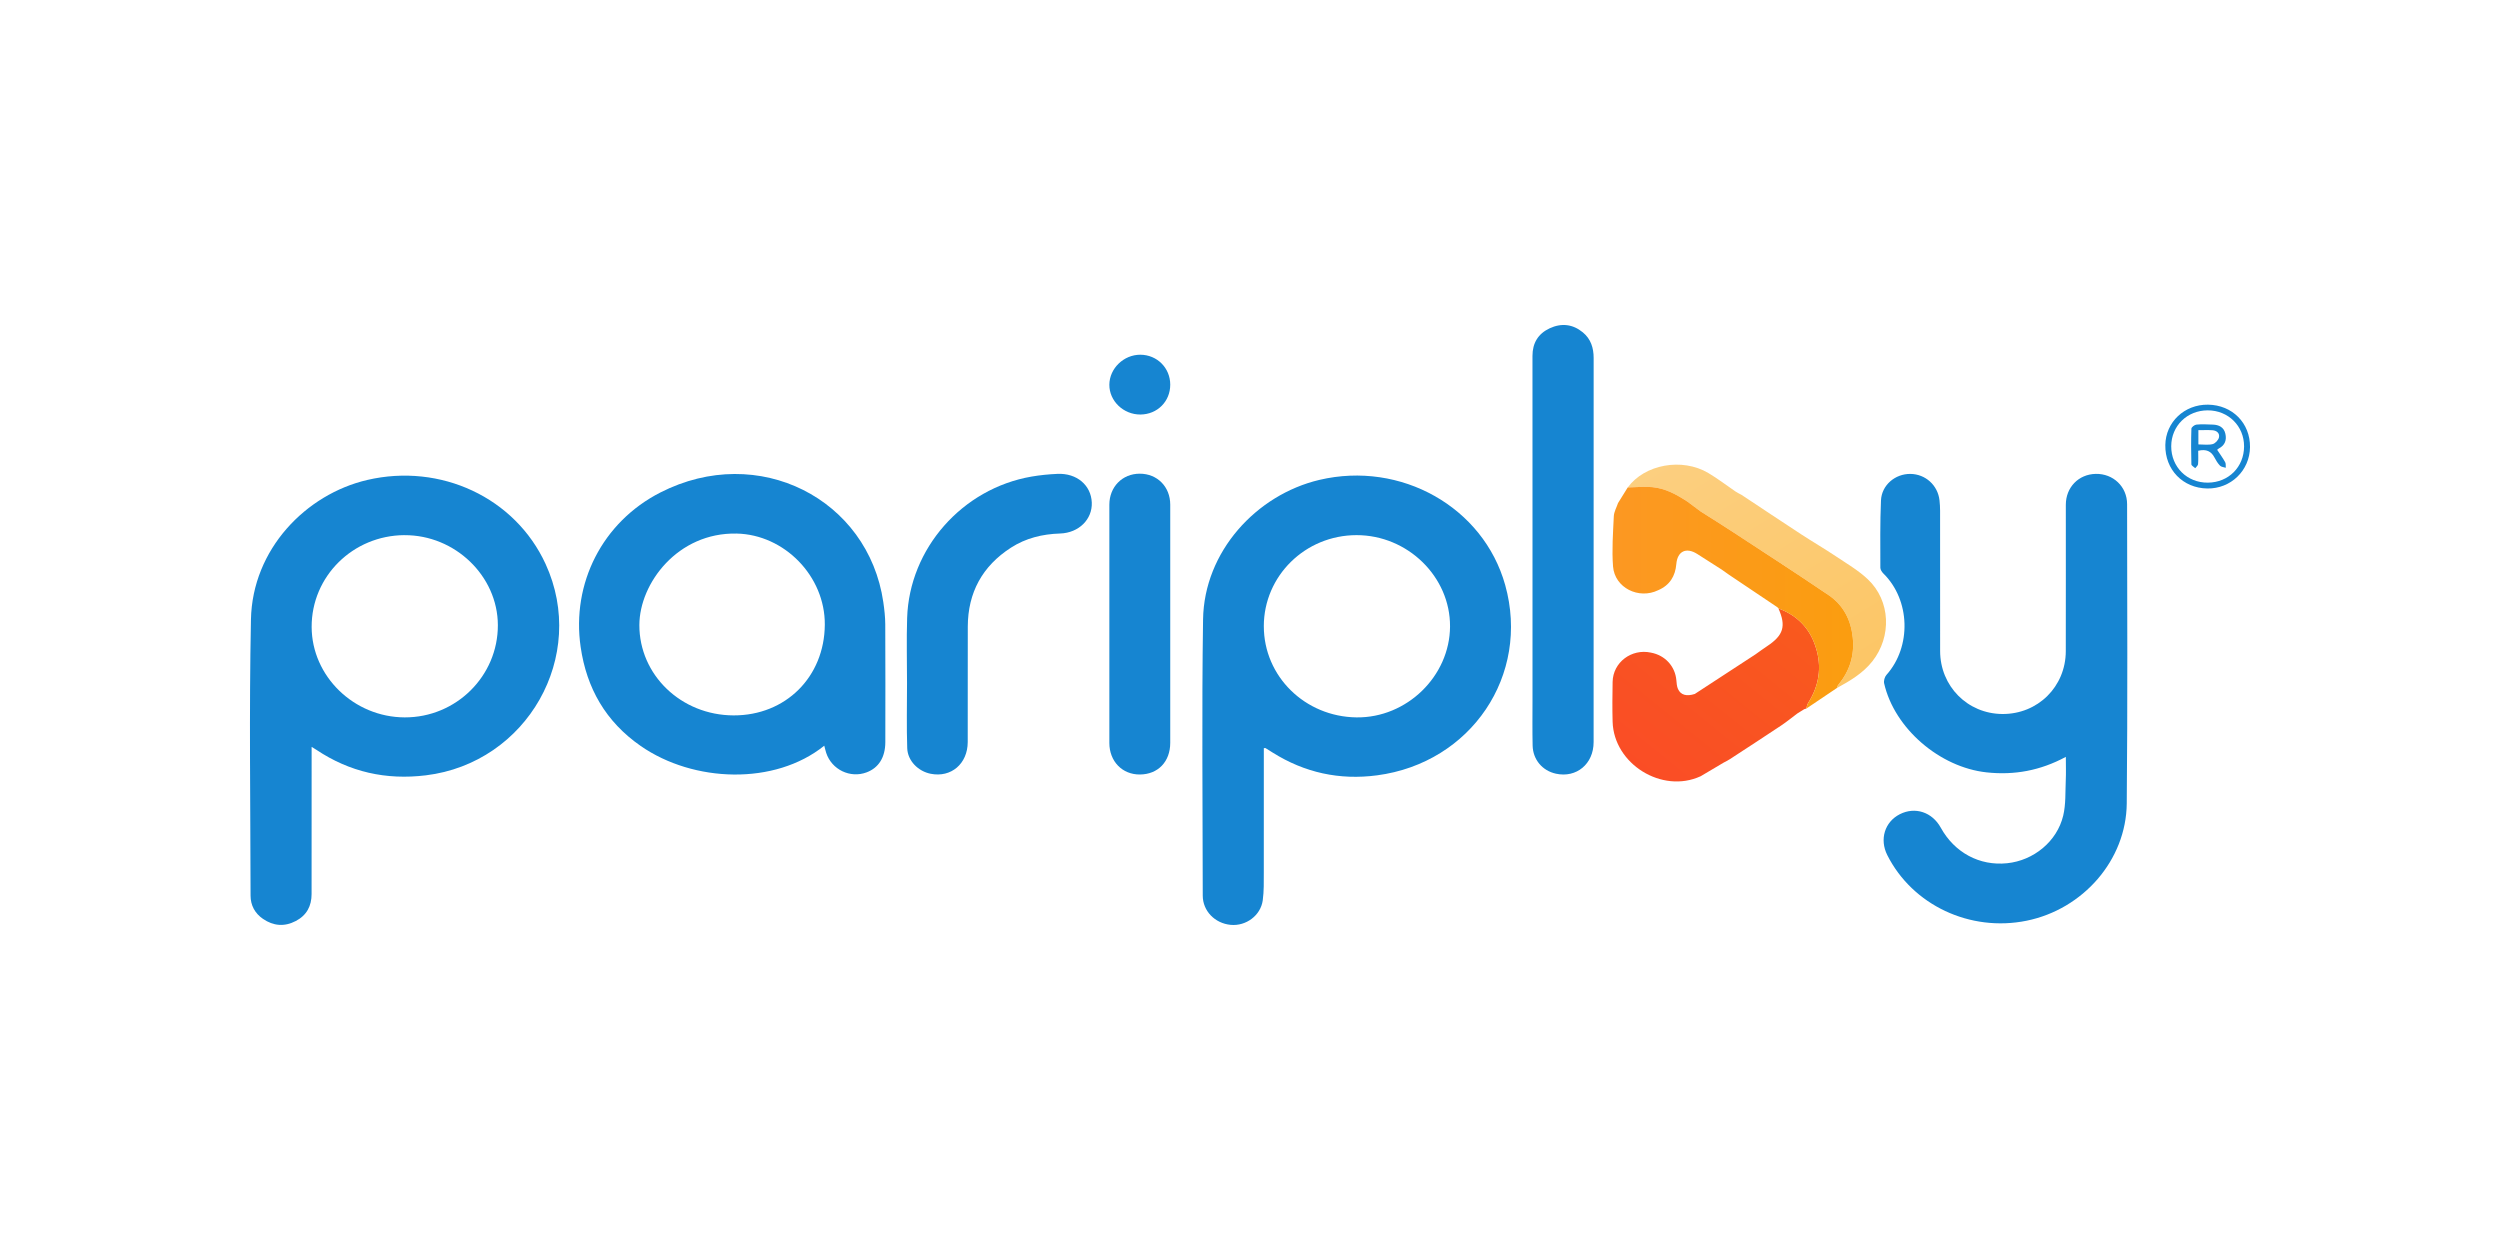
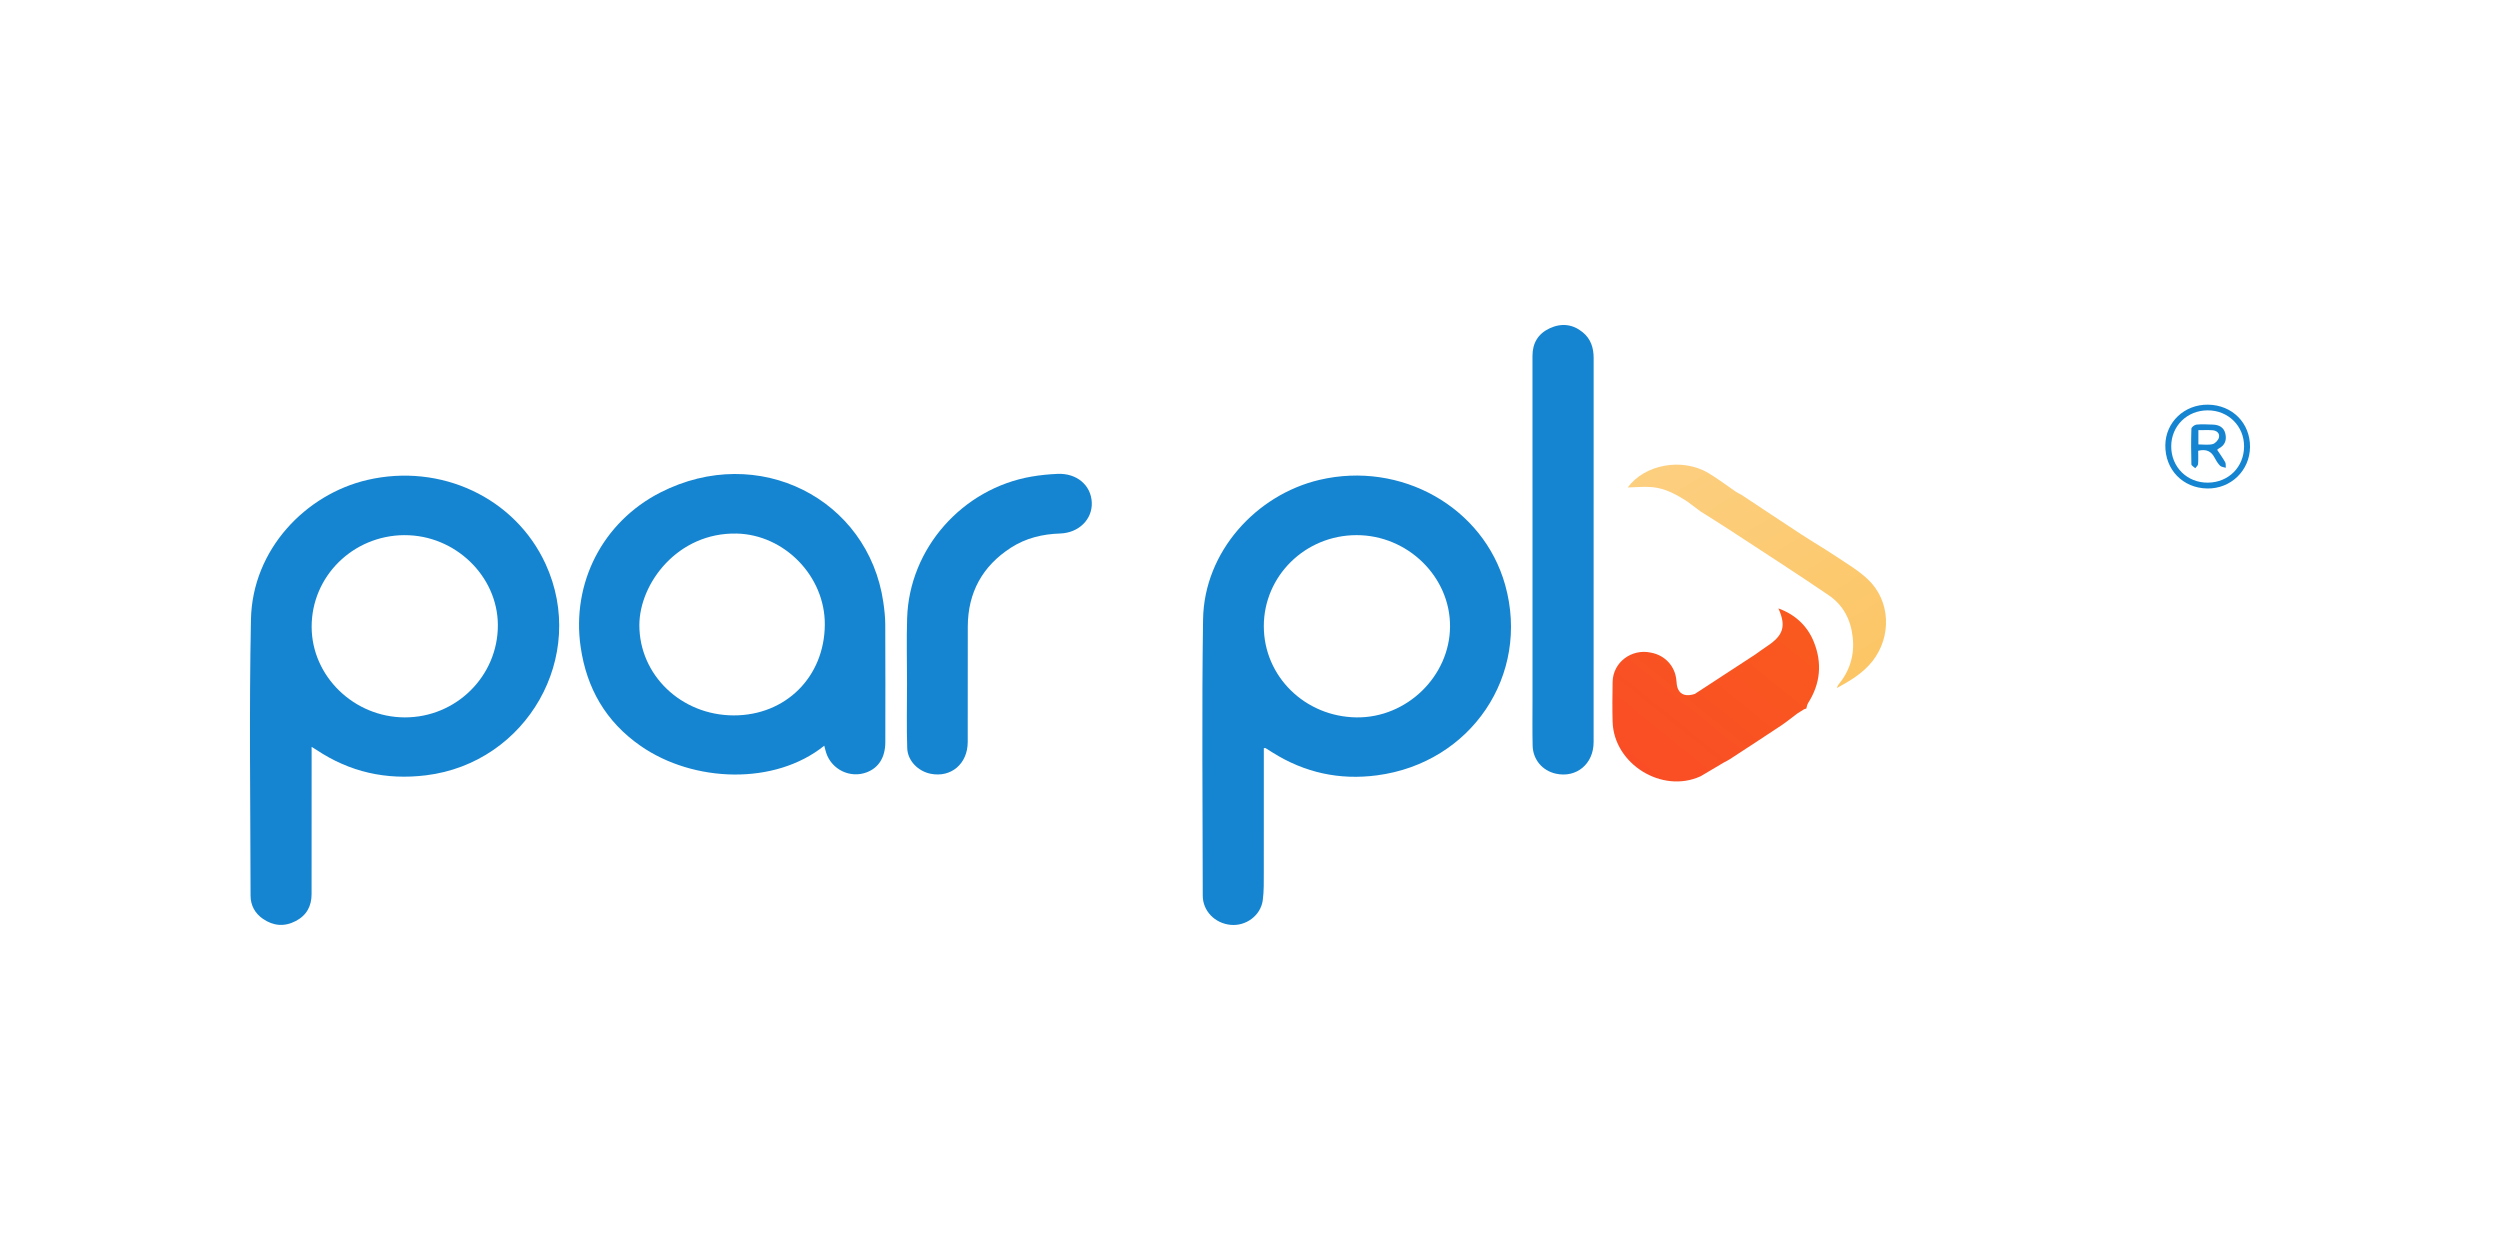
<svg xmlns="http://www.w3.org/2000/svg" width="200" height="100" viewBox="0 0 200 100" fill="none">
  <path d="M24.93 59.75C24.93 60.028 24.93 60.226 24.93 60.424C24.93 64.124 24.934 67.825 24.927 71.525C24.926 72.474 24.544 73.221 23.662 73.681C22.749 74.158 21.87 74.077 21.04 73.511C20.394 73.07 20.046 72.425 20.045 71.653C20.035 64.289 19.927 56.923 20.076 49.561C20.189 43.928 24.483 39.538 29.381 38.397C35.251 37.03 41.205 39.809 43.646 45.117C47.033 52.483 42.173 61.04 34.065 62.027C30.881 62.415 27.974 61.762 25.32 59.991C25.216 59.921 25.108 59.86 24.929 59.75H24.93ZM32.358 42.811C28.235 42.831 24.919 46.109 24.932 50.159C24.944 54.102 28.313 57.377 32.374 57.391C36.489 57.405 39.842 54.083 39.829 50.007C39.817 46.082 36.403 42.793 32.358 42.813V42.811Z" fill="#1685D1" />
  <path d="M101.106 59.852C101.106 63.176 101.111 66.483 101.104 69.79C101.102 70.535 101.121 71.29 101.02 72.025C100.853 73.243 99.679 74.103 98.457 73.989C97.188 73.871 96.22 72.873 96.22 71.65C96.216 64.285 96.136 56.92 96.245 49.559C96.326 44.127 100.513 39.581 105.548 38.392C112.065 36.853 118.676 40.564 120.417 46.808C122.427 54.009 117.696 61.032 110.165 62.027C107.154 62.425 104.37 61.812 101.81 60.205C101.618 60.085 101.427 59.963 101.235 59.844C101.222 59.838 101.2 59.844 101.109 59.852H101.106ZM101.106 50.096C101.104 54.105 104.394 57.341 108.525 57.391C112.541 57.44 115.98 54.097 116.003 50.123C116.027 46.142 112.613 42.807 108.521 42.811C104.42 42.815 101.108 46.069 101.105 50.096H101.106Z" fill="#1685D1" />
-   <path d="M165.264 60.551C163.22 61.649 161.148 62.029 158.93 61.79C155.181 61.386 151.556 58.281 150.732 54.672C150.685 54.467 150.771 54.154 150.914 53.995C152.935 51.737 152.828 47.999 150.669 45.878C150.549 45.759 150.428 45.571 150.428 45.416C150.426 43.623 150.401 41.827 150.478 40.036C150.532 38.805 151.618 37.899 152.835 37.913C154.036 37.927 155.025 38.819 155.16 40.024C155.191 40.302 155.207 40.583 155.207 40.862C155.21 44.6 155.207 48.338 155.21 52.076C155.21 54.889 157.395 57.101 160.19 57.12C163.017 57.14 165.255 54.938 165.263 52.102C165.274 48.194 165.263 44.289 165.266 40.382C165.266 38.985 166.287 37.938 167.661 37.911C169.051 37.883 170.167 38.926 170.168 40.335C170.175 48.317 170.216 56.298 170.14 64.279C170.096 68.811 166.644 72.737 162.136 73.656C157.609 74.581 152.995 72.409 150.982 68.407C150.348 67.149 150.775 65.754 151.983 65.138C153.205 64.516 154.572 64.964 155.262 66.215C156.363 68.212 158.366 69.286 160.566 69.059C162.686 68.842 164.561 67.324 165.057 65.25C165.274 64.34 165.219 63.362 165.262 62.414C165.289 61.821 165.267 61.224 165.267 60.551H165.264Z" fill="#1685D1" />
  <path d="M65.939 59.657C61.979 62.843 55.486 62.611 51.261 59.681C48.453 57.735 46.928 55.048 46.452 51.757C45.714 46.669 48.189 41.77 52.827 39.401C60.68 35.392 69.466 39.922 70.665 48.171C70.751 48.76 70.818 49.359 70.821 49.954C70.836 53.093 70.832 56.233 70.826 59.373C70.823 60.587 70.295 61.424 69.334 61.787C68.019 62.284 66.54 61.575 66.096 60.231C66.038 60.055 66 59.874 65.942 59.657H65.939ZM58.685 57.232C62.848 57.244 65.955 54.157 65.985 49.979C66.012 46.087 62.745 42.767 58.934 42.685C54.212 42.585 51.159 46.671 51.149 49.998C51.138 53.991 54.487 57.219 58.685 57.232Z" fill="#1685D1" />
  <path d="M122.6 44.001C122.6 38.823 122.601 33.645 122.598 28.467C122.598 27.449 123.047 26.698 123.972 26.265C124.913 25.827 125.823 25.927 126.629 26.591C127.269 27.118 127.492 27.835 127.492 28.639C127.489 32.433 127.491 36.228 127.491 40.023C127.491 46.471 127.494 52.921 127.489 59.37C127.489 61.114 126.117 62.255 124.473 61.895C123.393 61.658 122.635 60.773 122.61 59.645C122.583 58.45 122.6 57.253 122.6 56.056C122.6 52.037 122.6 48.018 122.6 43.999V44.001Z" fill="#1685D1" />
  <path d="M72.562 54.647C72.562 52.91 72.515 51.173 72.571 49.437C72.747 43.885 76.972 39.09 82.515 38.128C83.202 38.009 83.903 37.941 84.6 37.91C86.145 37.841 87.289 38.818 87.343 40.207C87.395 41.535 86.318 42.633 84.804 42.681C83.386 42.726 82.066 43.049 80.881 43.811C78.581 45.293 77.433 47.414 77.423 50.12C77.412 53.203 77.428 56.286 77.418 59.368C77.412 61.103 76.089 62.225 74.46 61.903C73.458 61.705 72.612 60.871 72.578 59.854C72.52 58.12 72.562 56.382 72.562 54.646C72.562 54.646 72.562 54.646 72.561 54.646L72.562 54.647Z" fill="#1685D1" />
-   <path d="M93.619 49.952C93.619 53.11 93.619 56.268 93.619 59.426C93.619 60.932 92.646 61.947 91.196 61.96C89.784 61.973 88.748 60.91 88.748 59.435C88.746 53.083 88.746 46.73 88.748 40.377C88.748 38.95 89.789 37.893 91.183 37.895C92.584 37.896 93.617 38.94 93.619 40.367C93.622 43.562 93.619 46.757 93.619 49.952Z" fill="#1685D1" />
-   <path d="M93.619 30.773C93.622 32.117 92.584 33.155 91.23 33.162C89.874 33.169 88.738 32.076 88.748 30.776C88.757 29.474 89.901 28.371 91.231 28.378C92.57 28.385 93.617 29.435 93.62 30.773H93.619Z" fill="#1685D1" />
  <path d="M136.036 62.109C136.654 61.744 137.271 61.378 137.889 61.011C138.053 60.921 138.223 60.842 138.378 60.741C139.754 59.844 141.13 58.949 142.496 58.039C142.941 57.742 143.355 57.401 143.784 57.08C143.969 56.965 144.153 56.849 144.338 56.735C144.389 56.719 144.441 56.704 144.493 56.689C144.493 56.689 144.503 56.69 144.503 56.689C144.551 56.538 144.568 56.37 144.65 56.24C145.641 54.685 145.784 53.032 145.107 51.352C144.588 50.061 143.61 49.161 142.273 48.672C142.905 50.091 142.681 50.827 141.362 51.699C141.05 51.906 140.747 52.129 140.442 52.346C138.824 53.403 137.205 54.459 135.585 55.516C134.925 55.728 134.46 55.606 134.239 55.119C134.145 54.908 134.129 54.656 134.109 54.418C134.012 53.3 133.205 52.419 132.071 52.209C130.524 51.874 129.036 52.985 129.009 54.554C128.991 55.615 128.979 56.679 129.009 57.74C129.105 61.122 132.966 63.514 136.037 62.105" fill="url(#paint0_linear_1544_213)" />
  <path d="M139.331 39.593C139.17 39.505 139.002 39.428 138.85 39.326C138.12 38.831 137.42 38.287 136.662 37.839C134.559 36.596 131.569 37.15 130.218 38.998C130.871 38.984 131.531 38.912 132.177 38.971C133.233 39.067 134.142 39.572 135.011 40.141C135.357 40.4 135.704 40.659 136.05 40.918C136.874 41.441 137.704 41.955 138.521 42.49C141.116 44.19 143.726 45.871 146.291 47.615C147.469 48.415 148.074 49.592 148.221 51.014C148.369 52.446 147.969 53.689 147.06 54.794C147.005 54.862 146.987 54.96 146.95 55.044C148.002 54.464 149.024 53.875 149.793 52.899C151.344 50.93 151.256 48.069 149.424 46.341C148.673 45.633 147.753 45.093 146.885 44.513C145.966 43.899 145.009 43.342 144.083 42.737C142.493 41.698 140.914 40.643 139.331 39.594" fill="url(#paint1_linear_1544_213)" />
-   <path d="M148.221 51.012C148.074 49.592 147.469 48.414 146.291 47.613C143.726 45.871 141.116 44.19 138.521 42.489C137.704 41.954 136.874 41.44 136.05 40.916C135.704 40.658 135.357 40.398 135.011 40.14C134.142 39.572 133.233 39.066 132.177 38.97C131.529 38.911 130.871 38.984 130.218 38.996C129.959 39.412 129.7 39.83 129.442 40.246C129.324 40.596 129.122 40.943 129.105 41.296C129.043 42.637 128.94 43.987 129.043 45.318C129.176 47.024 131.098 47.977 132.658 47.215C133.581 46.818 134.023 46.091 134.105 45.129C134.193 44.093 134.895 43.754 135.786 44.322C136.435 44.737 137.083 45.15 137.731 45.563C137.929 45.705 138.125 45.848 138.326 45.984C139.6 46.841 140.875 47.696 142.15 48.552C142.196 48.591 142.243 48.63 142.288 48.669L142.271 48.673C143.608 49.162 144.587 50.063 145.105 51.353C145.783 53.033 145.64 54.686 144.649 56.242C144.567 56.37 144.549 56.539 144.502 56.69C145.318 56.141 146.133 55.591 146.949 55.042C146.984 54.959 147.002 54.861 147.059 54.792C147.969 53.688 148.368 52.445 148.22 51.012H148.221Z" fill="url(#paint2_linear_1544_213)" />
  <path d="M176.64 32.373C178.589 32.397 180.024 33.848 180.001 35.773C179.978 37.646 178.467 39.109 176.584 39.079C174.625 39.048 173.197 37.572 173.226 35.606C173.251 33.771 174.752 32.349 176.641 32.373H176.64ZM176.62 32.828C174.969 32.828 173.704 34.072 173.698 35.698C173.692 37.361 174.966 38.628 176.633 38.612C178.286 38.598 179.52 37.362 179.526 35.713C179.532 34.085 178.264 32.827 176.62 32.828Z" fill="#1685D1" />
  <path d="M142.15 48.553C142.196 48.592 142.243 48.631 142.288 48.67C142.242 48.631 142.195 48.592 142.15 48.553Z" fill="#F25711" />
  <path d="M144.338 56.735C144.389 56.719 144.441 56.704 144.493 56.689C144.443 56.704 144.39 56.719 144.338 56.735Z" fill="#FA910B" />
  <path d="M177.373 35.986C177.611 36.346 177.833 36.649 178.014 36.976C178.08 37.097 178.049 37.272 178.062 37.422C177.905 37.369 177.703 37.36 177.601 37.254C177.421 37.068 177.281 36.836 177.161 36.606C176.9 36.103 176.507 35.906 175.856 36.061C175.856 36.402 175.875 36.768 175.845 37.131C175.837 37.244 175.7 37.347 175.62 37.455C175.513 37.353 175.314 37.252 175.311 37.147C175.285 36.196 175.28 35.243 175.312 34.293C175.316 34.174 175.567 33.982 175.716 33.968C176.148 33.927 176.586 33.952 177.02 33.968C177.517 33.984 177.913 34.179 178.029 34.697C178.144 35.201 178.002 35.621 177.507 35.877C177.462 35.9 177.426 35.942 177.37 35.987L177.373 35.986ZM175.872 35.553C176.275 35.553 176.662 35.617 177.01 35.529C177.219 35.476 177.468 35.209 177.517 34.998C177.595 34.669 177.345 34.441 176.994 34.419C176.627 34.395 176.256 34.413 175.871 34.413V35.554L175.872 35.553Z" fill="#1685D1" />
  <defs>
    <linearGradient id="paint0_linear_1544_213" x1="28.629" y1="60.783" x2="98.025" y2="-25.337" gradientUnits="userSpaceOnUse">
      <stop stop-color="#FE2142" />
      <stop offset="0.81" stop-color="#F85F1A" />
      <stop offset="1" stop-color="#EE460A" />
    </linearGradient>
    <linearGradient id="paint1_linear_1544_213" x1="24.059" y1="34.459" x2="78.571" y2="123.505" gradientUnits="userSpaceOnUse">
      <stop stop-color="#FD7142" />
      <stop offset="0.51" stop-color="#FCD186" />
      <stop offset="1" stop-color="#FCBD4C" />
    </linearGradient>
    <linearGradient id="paint2_linear_1544_213" x1="28.787" y1="49.999" x2="159.929" y2="49.999" gradientUnits="userSpaceOnUse">
      <stop stop-color="#FD4431" />
      <stop offset="0.68" stop-color="#FC952D" />
      <stop offset="1" stop-color="#FBA004" />
    </linearGradient>
  </defs>
</svg>